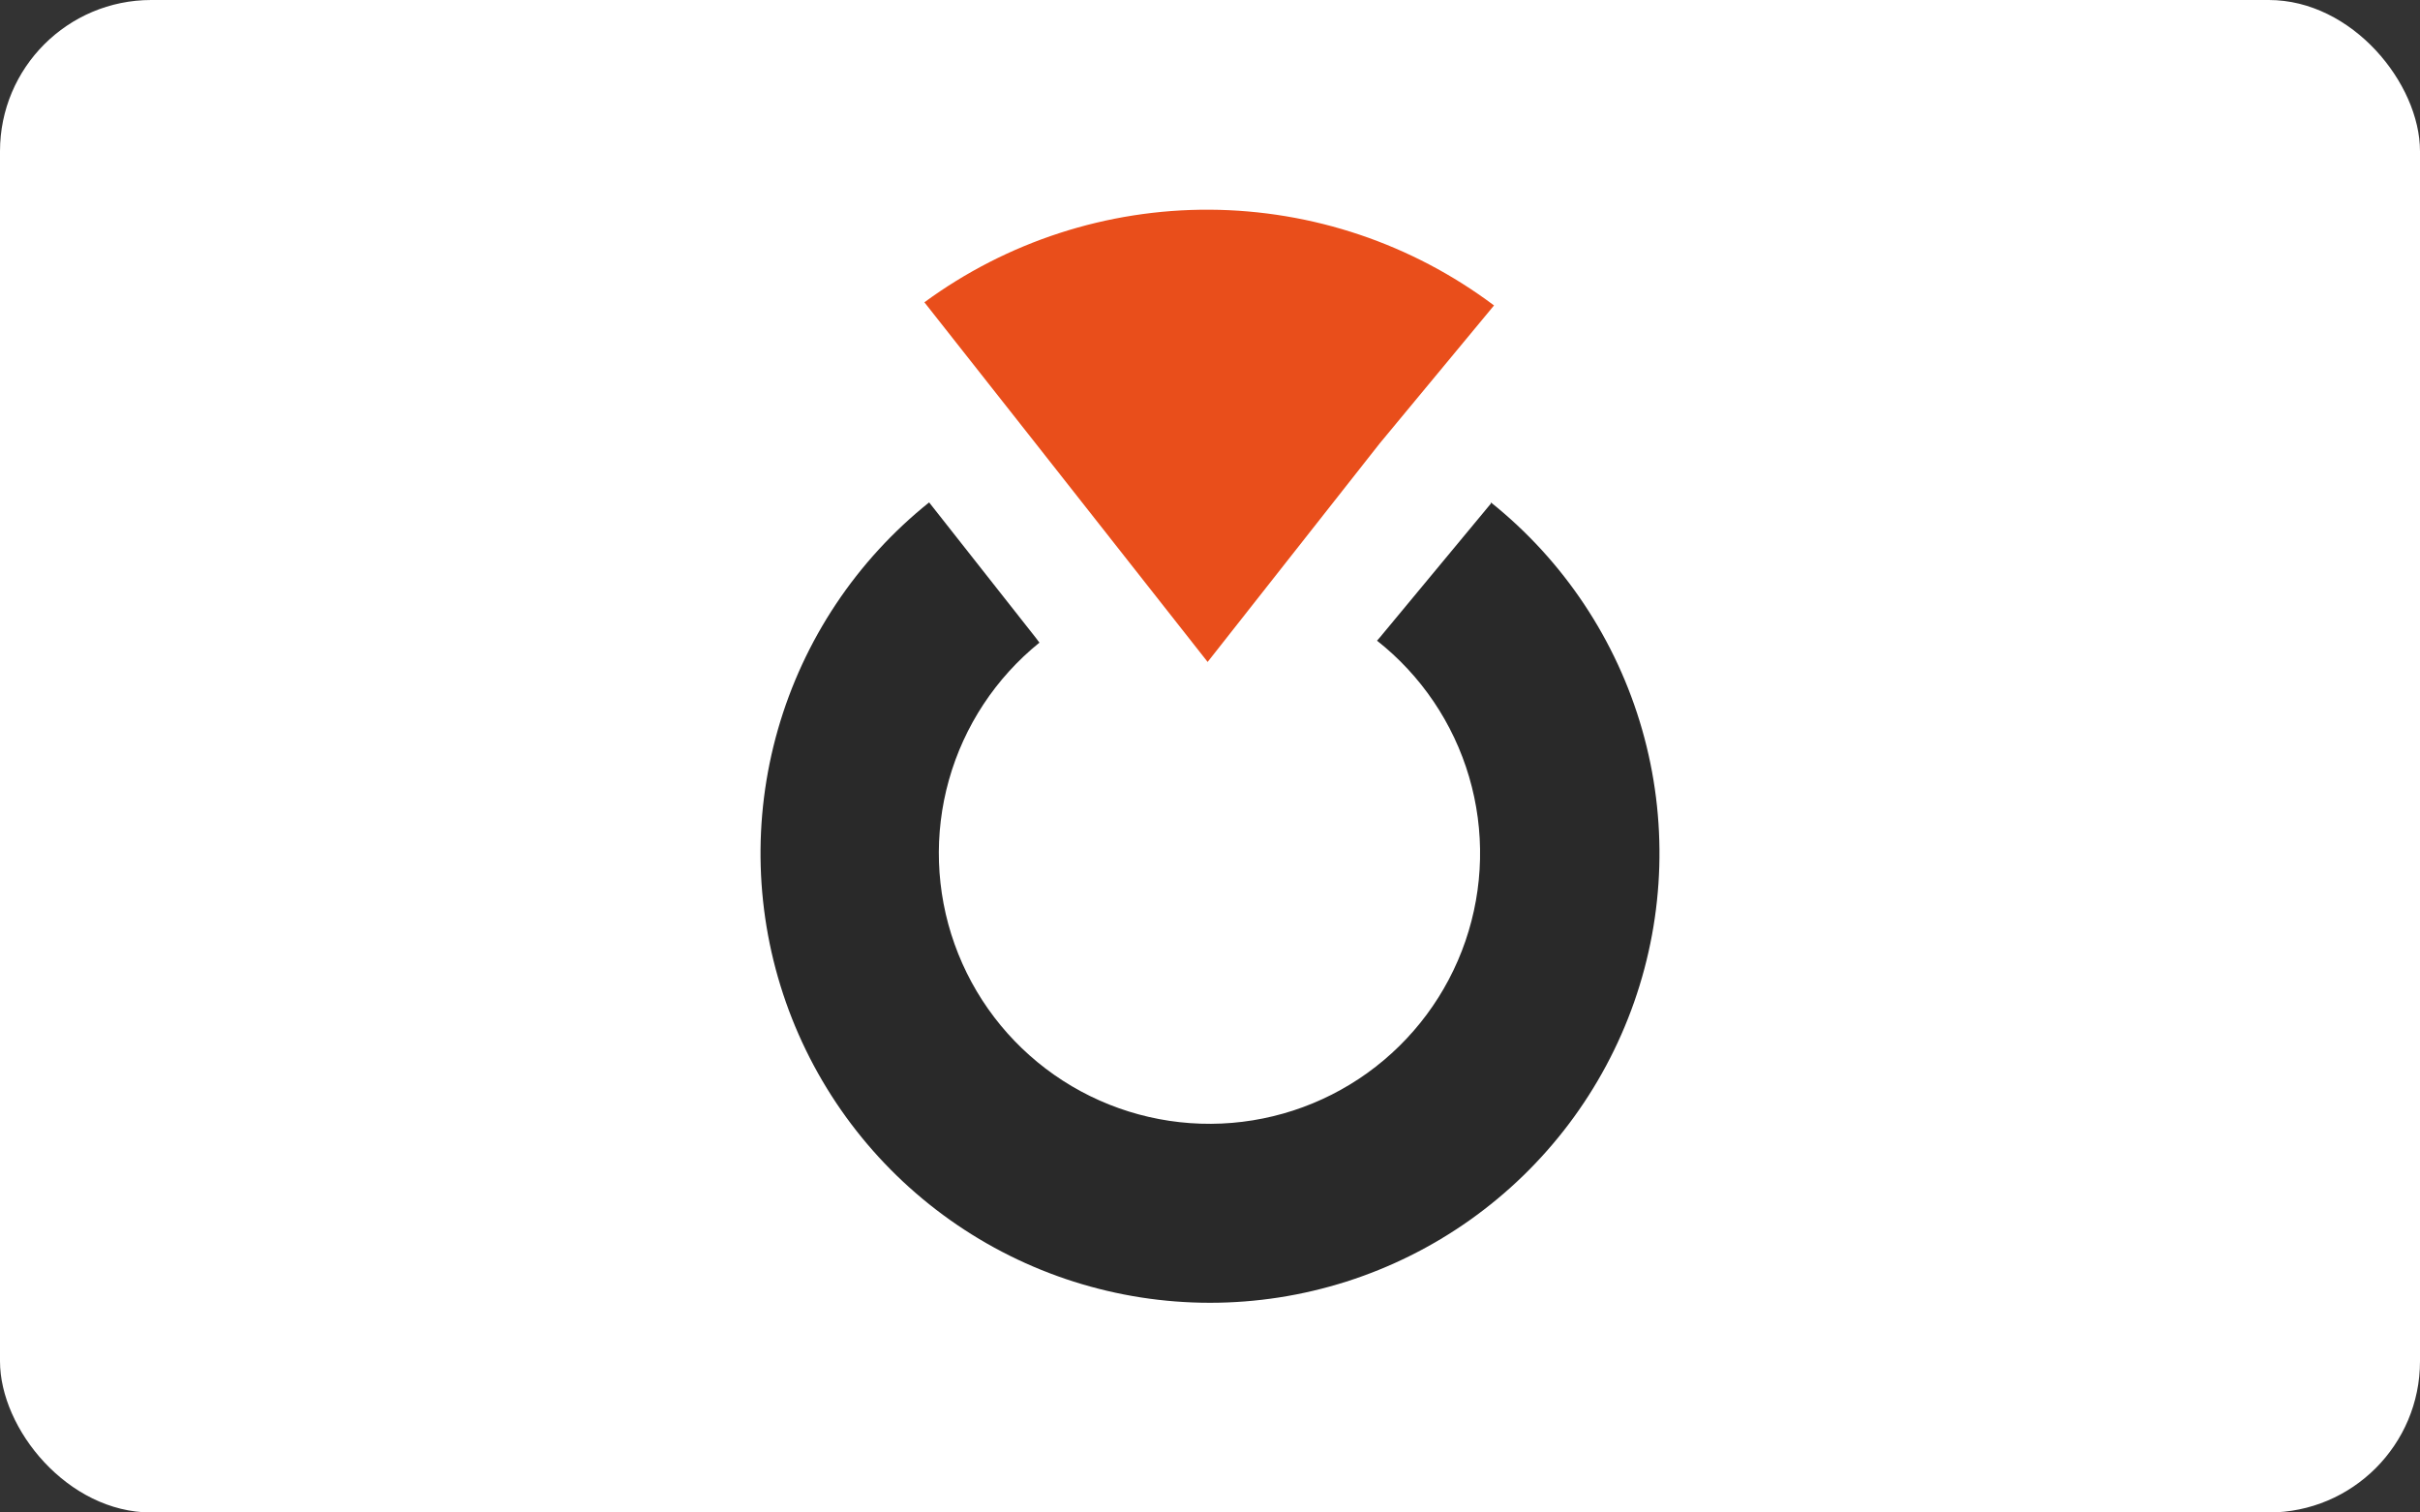
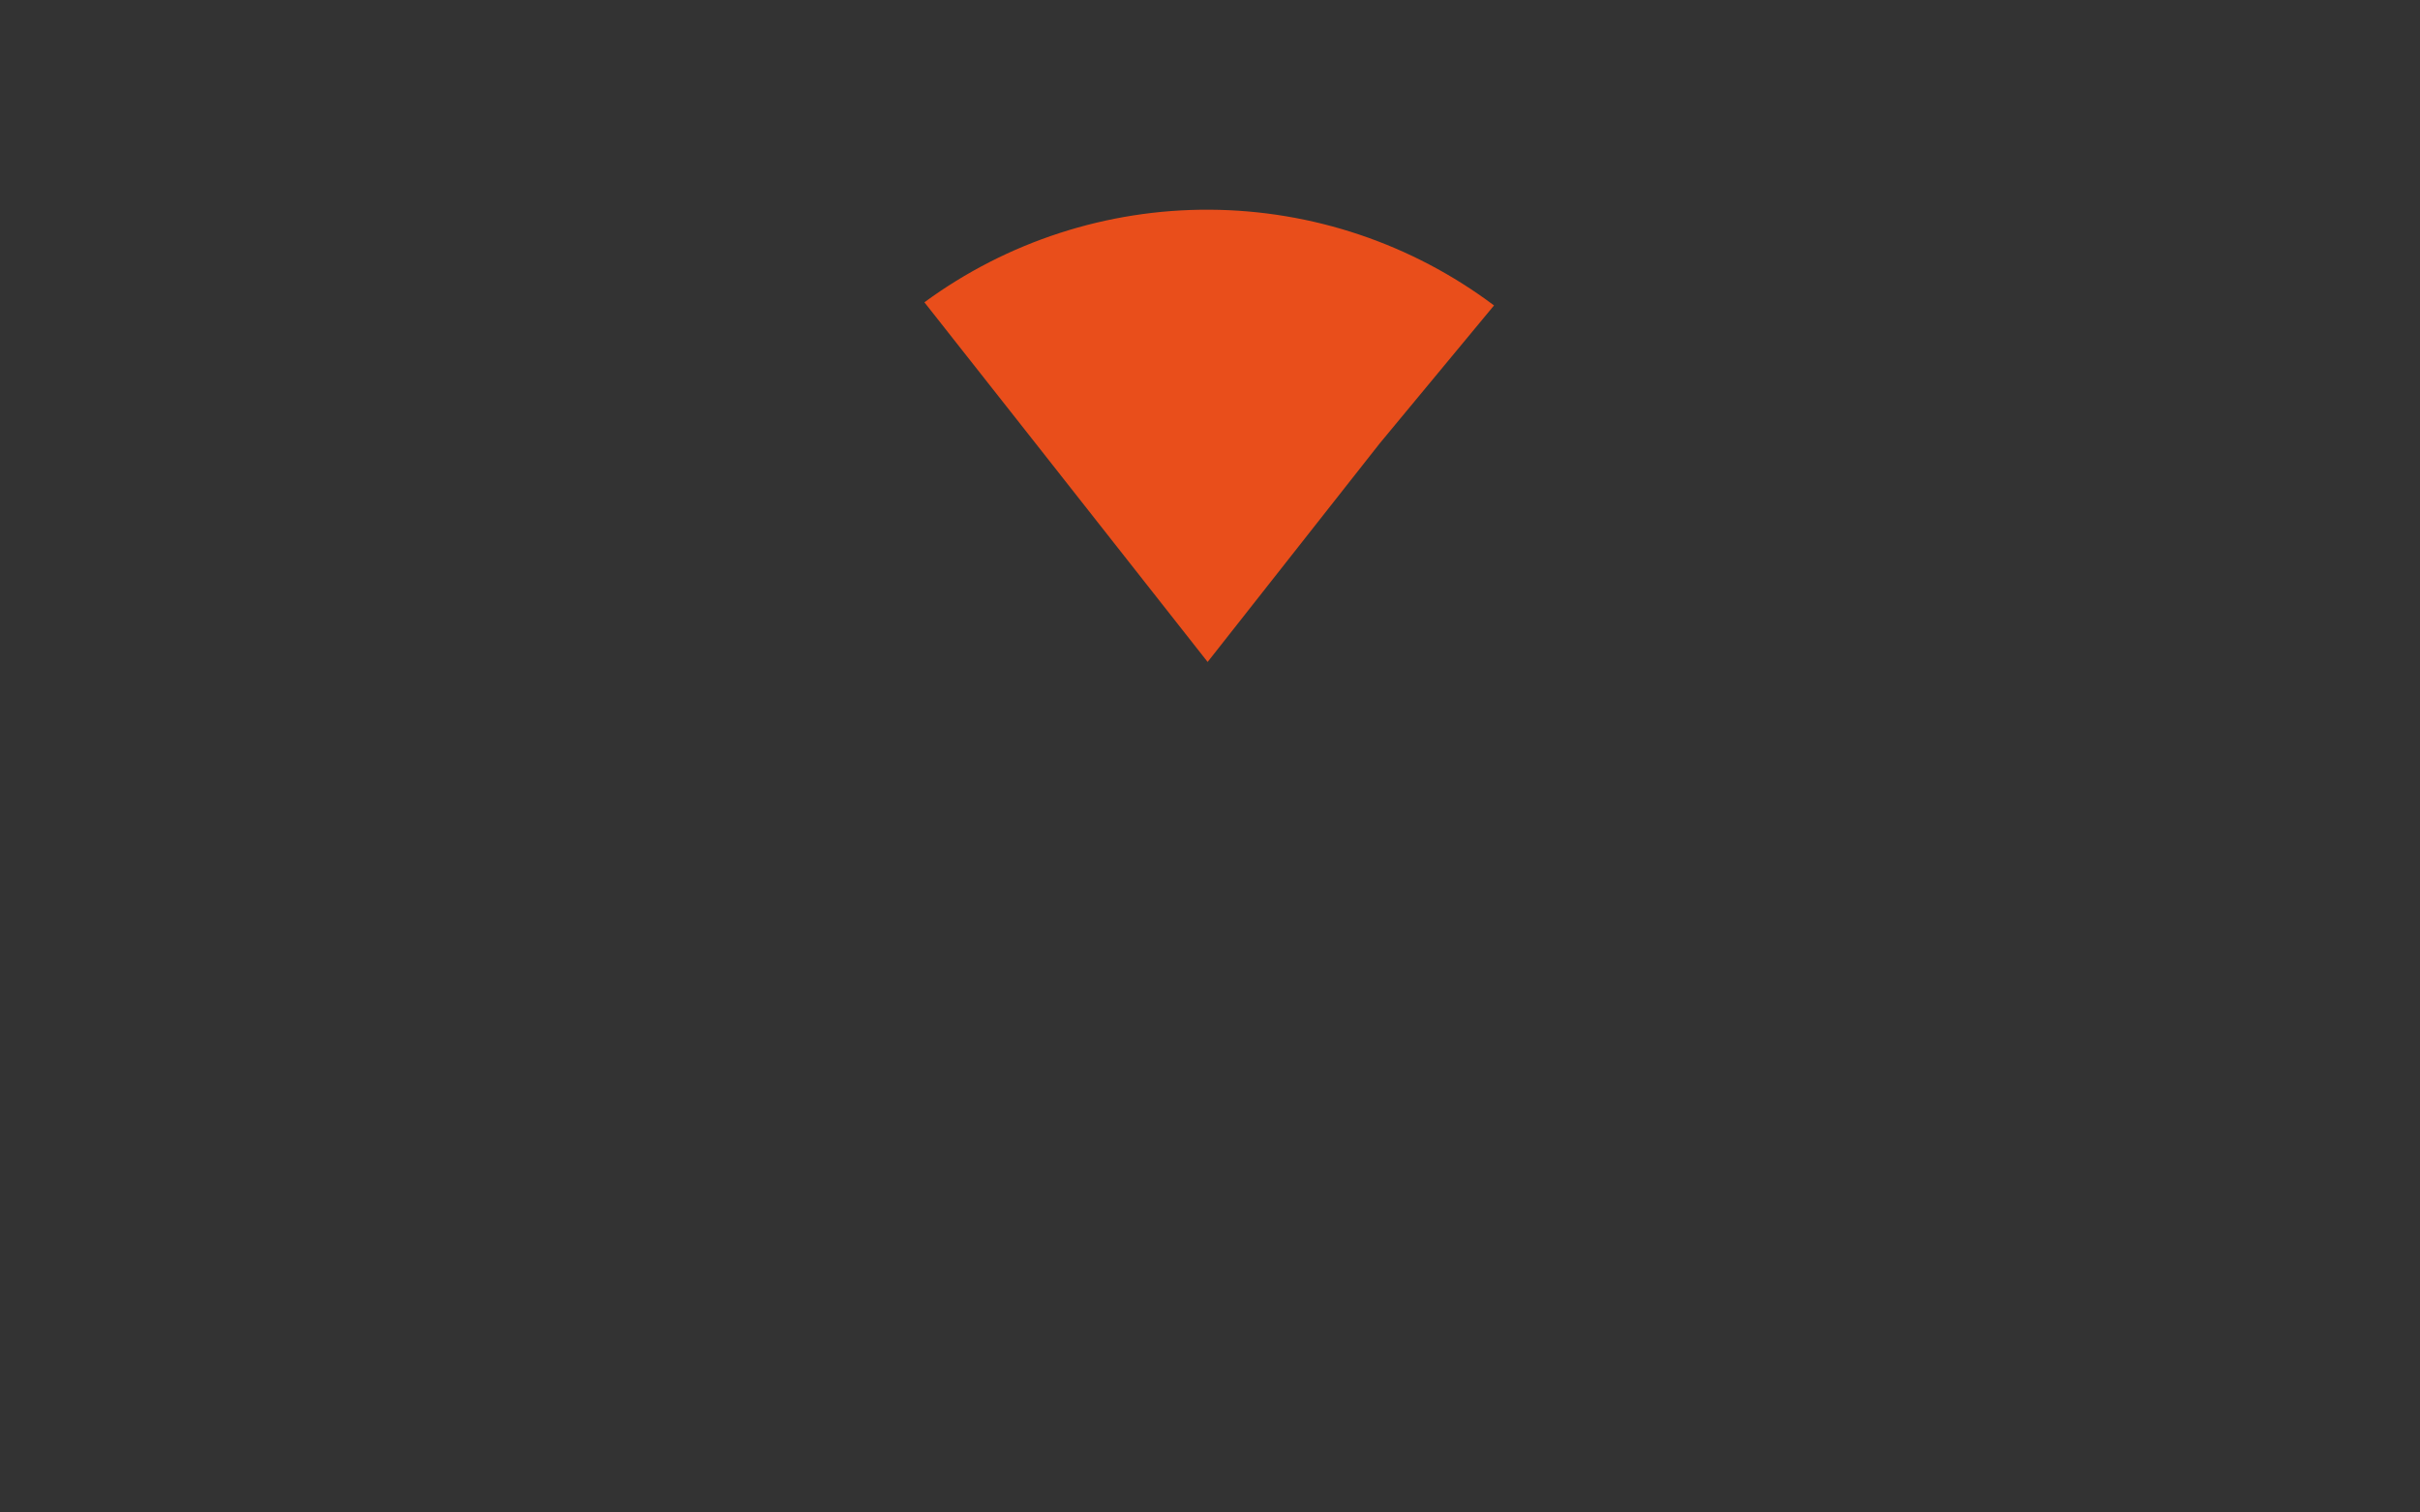
<svg xmlns="http://www.w3.org/2000/svg" width="320" height="200" viewBox="0 0 320 200" fill="none">
  <rect x="0" y="0" width="320" height="200" fill="#333333" stroke="none" />
-   <rect width="320" height="200" rx="20" fill="white" />
-   <path d="M159.687 87.531L182.45 58.621L197.557 40.39C186.709 32.244 173.529 27.806 159.964 27.73C146.4 27.655 133.171 31.948 122.234 39.973L136.975 58.673L159.687 87.531Z" fill="#E94E1B" />
-   <path d="M197.14 66.591L182.451 84.301L182.086 84.718C187.912 89.312 192.166 95.603 194.26 102.72C196.354 109.838 196.184 117.43 193.773 124.447C191.362 131.463 186.831 137.557 180.805 141.886C174.779 146.213 167.557 148.561 160.137 148.605C152.718 148.648 145.469 146.384 139.393 142.127C133.318 137.87 128.715 131.829 126.223 124.841C123.73 117.853 123.471 110.263 125.482 103.121C127.493 95.98 131.673 89.64 137.445 84.978L136.976 84.353L122.86 66.434C113.246 74.129 106.259 84.621 102.866 96.459C99.472 108.297 99.84 120.897 103.918 132.516C107.996 144.137 115.582 154.203 125.628 161.324C135.675 168.446 147.685 172.271 160 172.271C172.315 172.271 184.325 168.446 194.371 161.324C204.418 154.203 212.004 144.137 216.082 132.516C220.159 120.897 220.528 108.297 217.135 96.459C213.741 84.621 206.754 74.129 197.14 66.434V66.591Z" fill="#292929" />
+   <path d="M159.687 87.531L182.45 58.621L197.557 40.39C186.709 32.244 173.529 27.806 159.964 27.73C146.4 27.655 133.171 31.948 122.234 39.973L136.975 58.673Z" fill="#E94E1B" />
</svg>